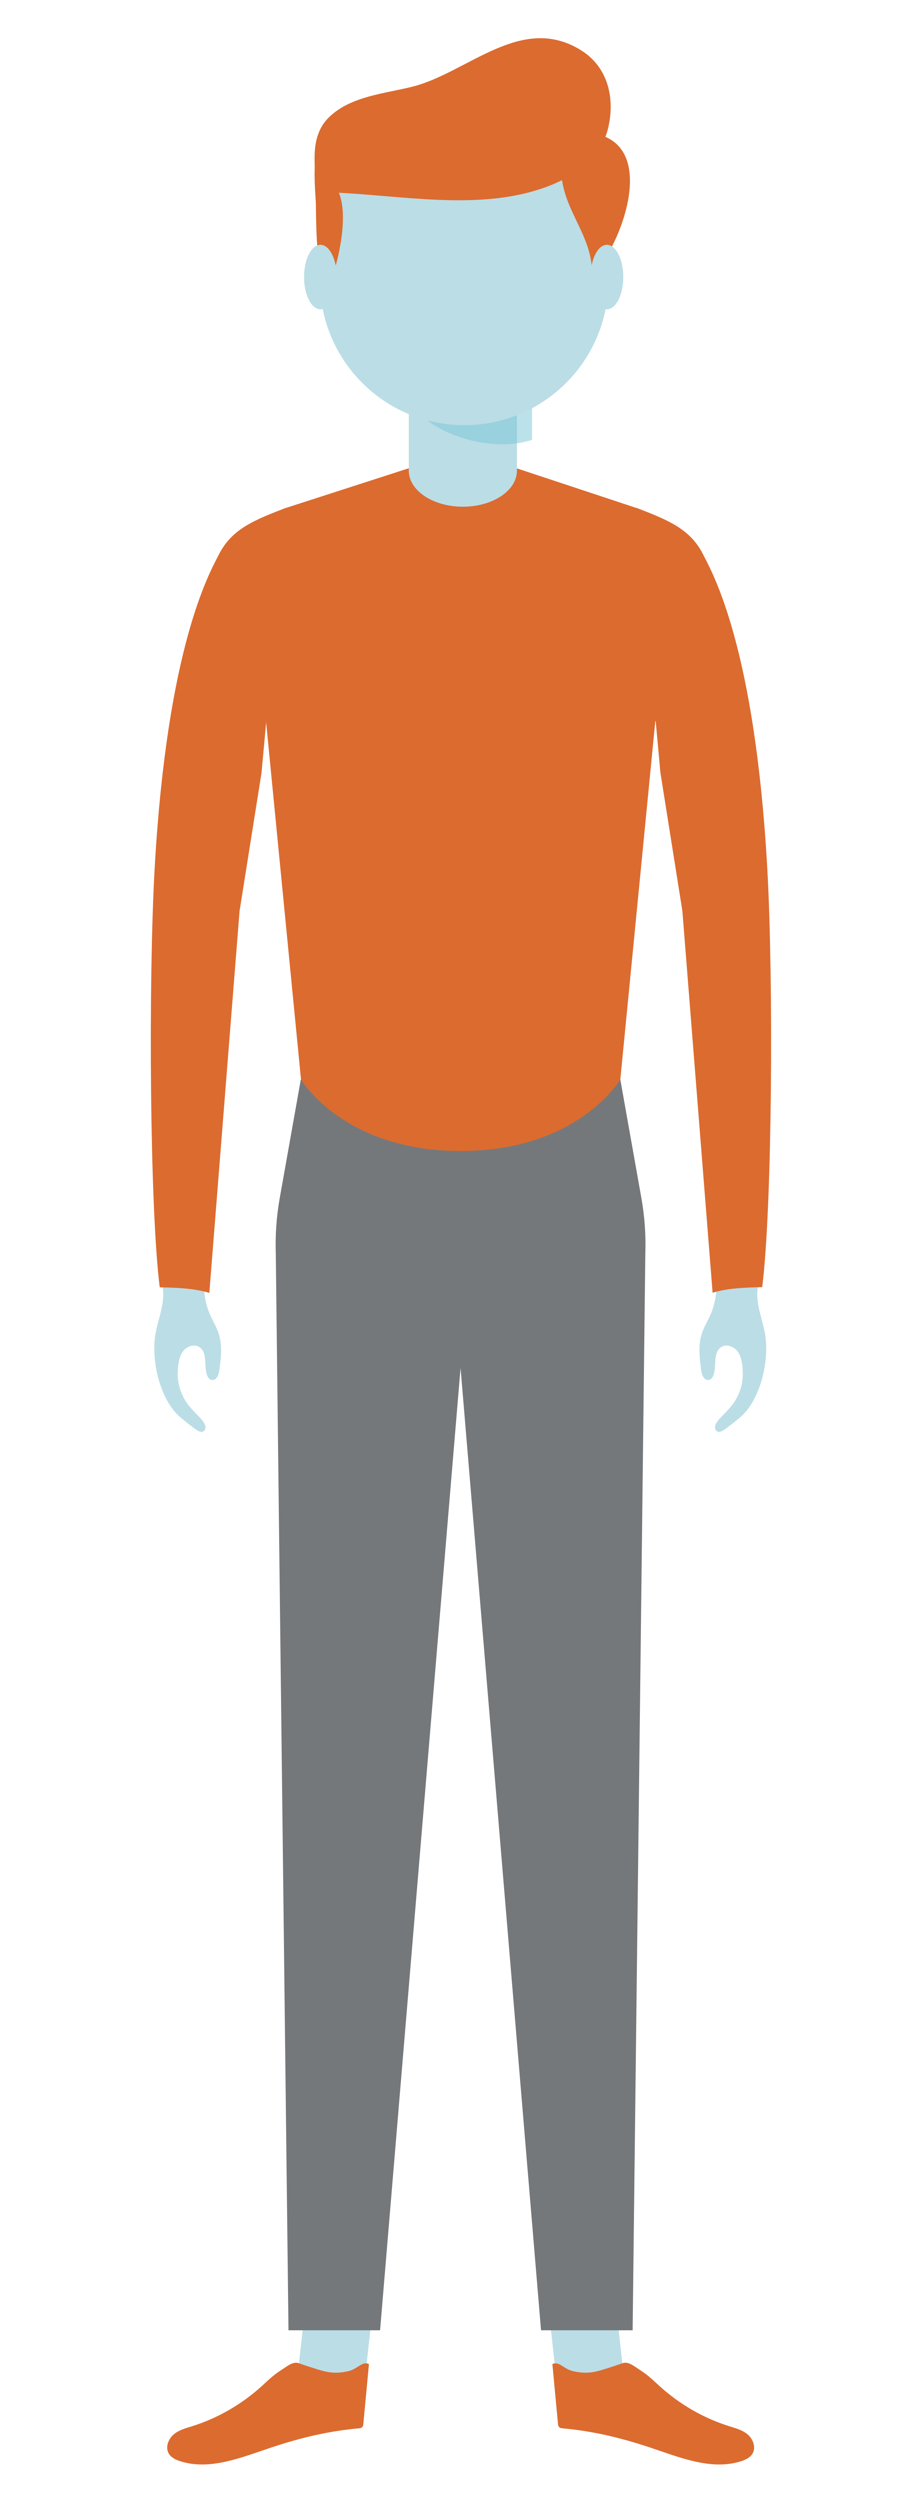
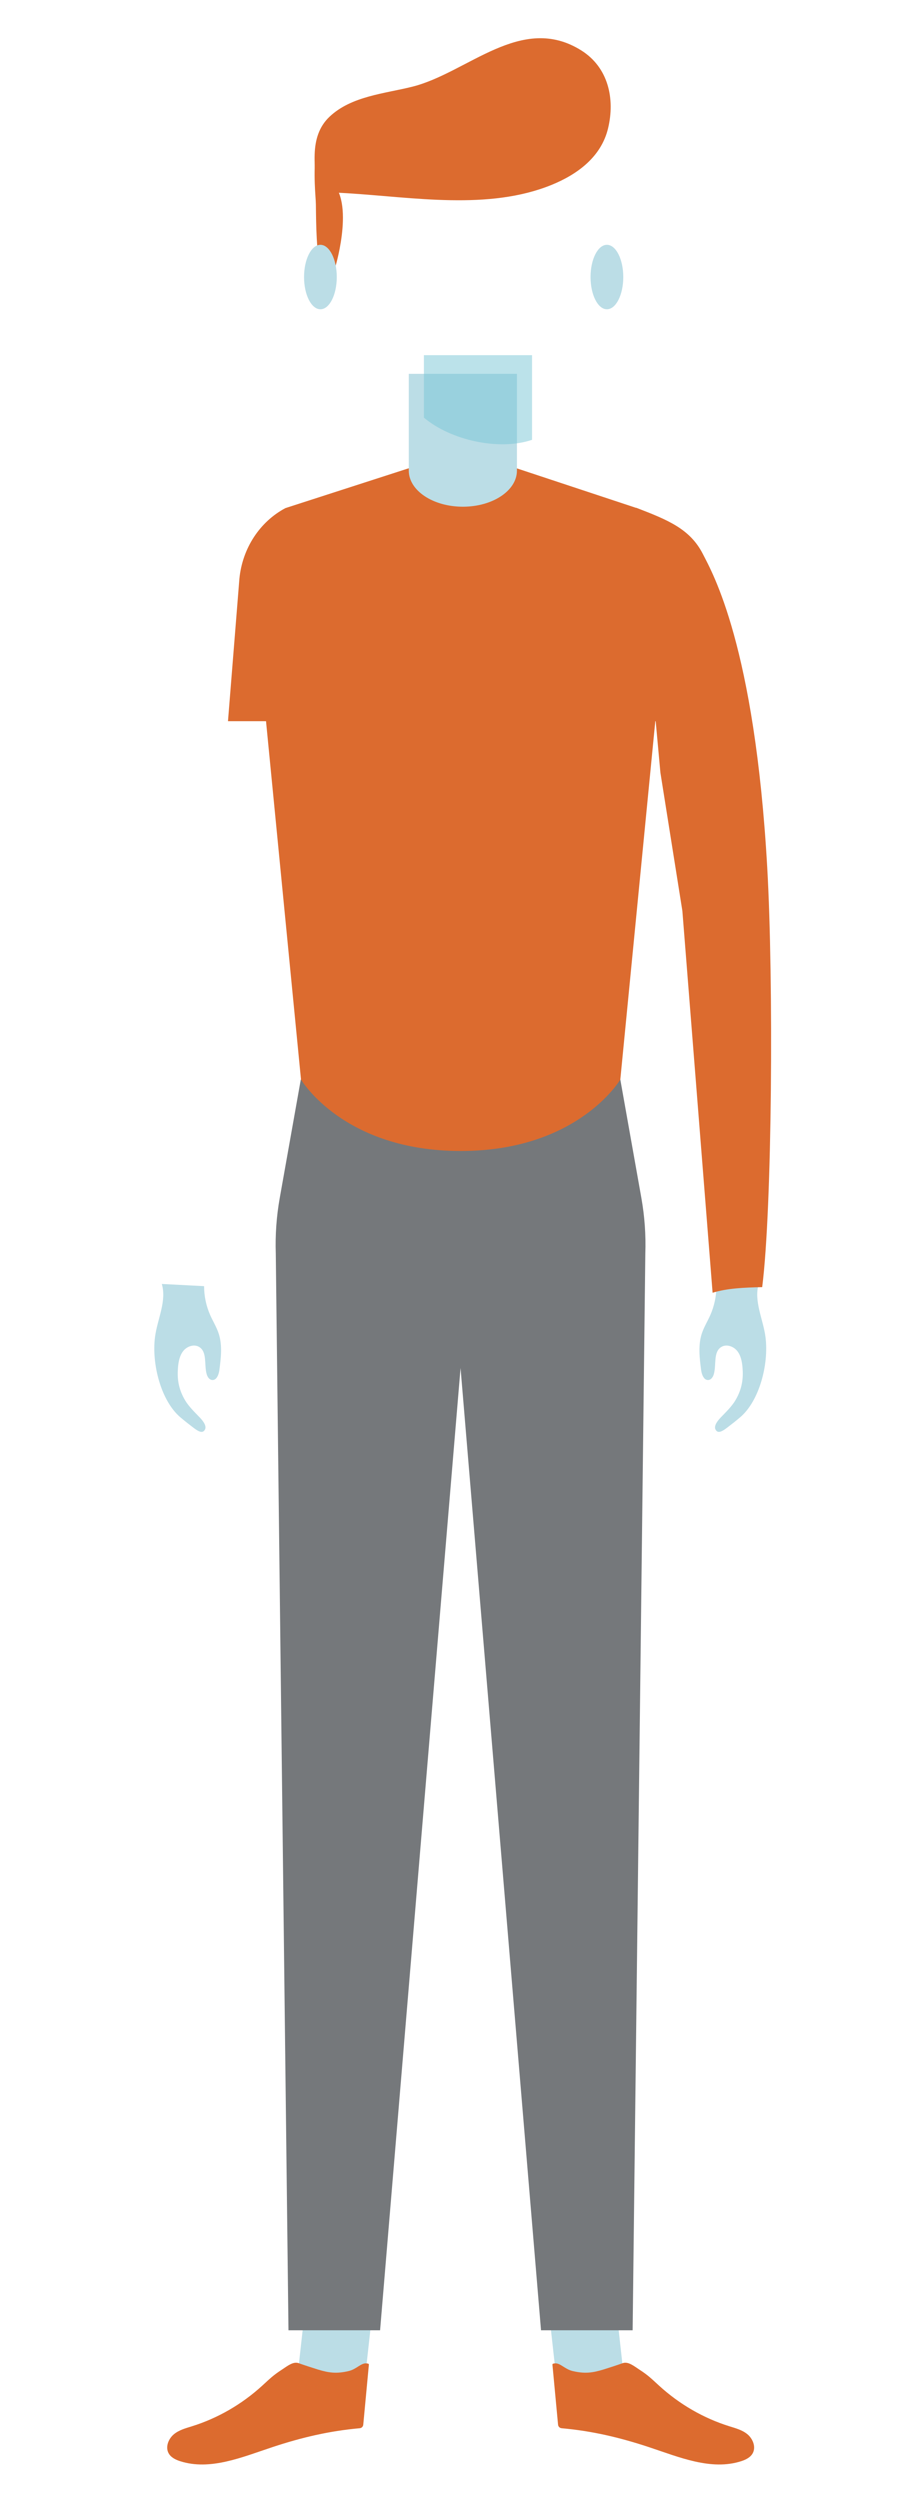
<svg xmlns="http://www.w3.org/2000/svg" xmlns:ns1="http://sodipodi.sourceforge.net/DTD/sodipodi-0.dtd" xmlns:ns2="http://www.inkscape.org/namespaces/inkscape" width="25.874mm" height="70.1mm" viewBox="0 0 25.874 70.1" version="1.1" id="svg19643" ns1:docname="avatar-m1.svg" ns2:version="1.1.2 (0a00cf5339, 2022-02-04)">
  <ns1:namedview id="namedview19645" pagecolor="#ffffff" bordercolor="#666666" borderopacity="1.0" ns2:pageshadow="2" ns2:pageopacity="0.0" ns2:pagecheckerboard="0" ns2:document-units="mm" showgrid="false" lock-margins="true" fit-margin-top="1" fit-margin-left="1" fit-margin-right="1" fit-margin-bottom="1" ns2:zoom="0.5" ns2:cx="1393" ns2:cy="523" ns2:window-width="2560" ns2:window-height="1376" ns2:window-x="0" ns2:window-y="0" ns2:window-maximized="1" ns2:current-layer="g22687" />
  <defs id="defs19640">
    <clipPath clipPathUnits="userSpaceOnUse" id="clipPath14698">
-       <path d="m 2186.89,535.347 h 8.6 v -7.089 h -8.6 z" id="path14696" />
+       <path d="m 2186.89,535.347 h 8.6 v -7.089 z" id="path14696" />
    </clipPath>
    <clipPath clipPathUnits="userSpaceOnUse" id="clipPath14806">
      <path d="m 1906.1,535.164 h 8.6 v -7.081 h -8.6 z" id="path14804" />
    </clipPath>
    <clipPath clipPathUnits="userSpaceOnUse" id="clipPath14894">
      <path d="m 1998.97,535.305 h 9.02 v -7.087 h -9.02 z" id="path14892" />
    </clipPath>
    <clipPath clipPathUnits="userSpaceOnUse" id="clipPath14998">
-       <path d="m 2093.64,535.305 h 9.02 v -7.087 h -9.02 z" id="path14996" />
-     </clipPath>
+       </clipPath>
    <clipPath clipPathUnits="userSpaceOnUse" id="clipPath15130">
      <path d="m 2375.94,533.952 h 8.53 v -7.029 h -8.53 z" id="path15128" />
    </clipPath>
    <clipPath clipPathUnits="userSpaceOnUse" id="clipPath15234">
      <path d="m 2278.99,532.53 h 8.47 v -6.97 h -8.47 z" id="path15232" />
    </clipPath>
    <clipPath clipPathUnits="userSpaceOnUse" id="clipPath15334">
      <path d="m 2474.21,532.53 h 8.47 v -6.969 h -8.47 z" id="path15332" />
    </clipPath>
    <clipPath clipPathUnits="userSpaceOnUse" id="clipPath15454">
      <path d="m 2571.16,533.952 h 8.53 v -7.029 h -8.53 z" id="path15452" />
    </clipPath>
    <clipPath clipPathUnits="userSpaceOnUse" id="clipPath15562">
      <path d="m 2669.43,532.53 h 8.47 v -6.969 h -8.47 z" id="path15560" />
    </clipPath>
    <clipPath clipPathUnits="userSpaceOnUse" id="clipPath15670">
      <path d="m 2761.3,532.53 h 8.46 v -6.969 h -8.46 z" id="path15668" />
    </clipPath>
    <clipPath clipPathUnits="userSpaceOnUse" id="clipPath15758">
      <path d="m 2853.42,532.53 h 8.46 v -6.969 h -8.46 z" id="path15756" />
    </clipPath>
    <clipPath clipPathUnits="userSpaceOnUse" id="clipPath15854">
      <path d="m 3042.61,558.979 h 10.86 v -8.94 h -10.86 z" id="path15852" />
    </clipPath>
    <clipPath clipPathUnits="userSpaceOnUse" id="clipPath15966">
      <path d="m 2945.04,532.53 h 8.46 v -6.969 h -8.46 z" id="path15964" />
    </clipPath>
    <clipPath clipPathUnits="userSpaceOnUse" id="clipPath17334">
      <path d="m 4450.76,529.659 h 8.46 v -6.97 h -8.46 z" id="path17332" />
    </clipPath>
    <clipPath clipPathUnits="userSpaceOnUse" id="clipPath17334-3">
      <path d="m 4450.76,529.659 h 8.46 v -6.97 h -8.46 z" id="path17332-6" />
    </clipPath>
  </defs>
  <g ns2:label="Layer 1" ns2:groupmode="layer" id="layer1" transform="translate(-32.131,-59.967)">
    <g id="g22687" transform="translate(102.282)">
      <g id="g14752" transform="matrix(0.353,0,0,-0.353,-65.61,95.968)">
        <path d="m 0,0 c 0.402,-1.379 -0.36,-2.801 -0.542,-4.225 -0.276,-2.155 0.489,-5.076 2.02,-6.37 0.353,-0.298 0.589,-0.483 0.956,-0.764 0.366,-0.281 0.764,-0.573 0.972,-0.248 0.174,0.248 -0.011,0.61 -0.399,1.012 -0.389,0.403 -0.859,0.858 -1.147,1.338 -0.573,0.955 -0.642,1.812 -0.574,2.623 0.04,0.465 0.131,0.95 0.424,1.314 0.292,0.364 0.84,0.559 1.244,0.325 0.677,-0.393 0.396,-1.421 0.613,-2.173 0.061,-0.21 0.198,-0.43 0.415,-0.46 0.366,-0.052 0.548,0.425 0.595,0.792 0.125,0.964 0.247,1.967 -0.054,2.892 -0.166,0.511 -0.455,0.972 -0.673,1.463 -0.321,0.724 -0.489,1.515 -0.489,2.307 z" style="fill:#bbdde6;fill-opacity:1;fill-rule:nonzero;stroke:none" id="path14754" />
      </g>
      <g id="g14756" transform="matrix(0.353,0,0,-0.353,-48.86,95.968)">
        <path d="m 0,0 c -0.402,-1.379 0.36,-2.801 0.542,-4.225 0.276,-2.155 -0.489,-5.076 -2.02,-6.37 -0.353,-0.298 -0.589,-0.483 -0.956,-0.764 -0.366,-0.281 -0.764,-0.573 -0.972,-0.248 -0.174,0.248 0.011,0.61 0.399,1.012 0.389,0.403 0.859,0.858 1.147,1.338 0.573,0.955 0.642,1.812 0.574,2.623 -0.04,0.465 -0.131,0.95 -0.423,1.314 -0.293,0.364 -0.841,0.559 -1.245,0.325 -0.677,-0.393 -0.396,-1.421 -0.613,-2.173 -0.061,-0.21 -0.198,-0.43 -0.415,-0.46 -0.366,-0.052 -0.547,0.425 -0.595,0.792 -0.125,0.964 -0.247,1.967 0.054,2.892 0.166,0.511 0.455,0.972 0.673,1.463 0.321,0.724 0.489,1.515 0.489,2.307 z" style="fill:#bbdde6;fill-opacity:1;fill-rule:nonzero;stroke:none" id="path14758" />
      </g>
      <g id="g14760" transform="matrix(0.353,0,0,-0.353,-59.911,126.683)">
        <path d="m 0,0 -5.317,0.59 0.774,6.974 5.317,-0.59 z" style="fill:#bbdde6;fill-opacity:1;fill-rule:nonzero;stroke:none" id="path14762" />
      </g>
      <g id="g14764" transform="matrix(0.353,0,0,-0.353,-59.799,126.271)">
        <path d="m 0,0 -0.446,-4.756 c -0.008,-0.154 -0.128,-0.277 -0.282,-0.291 -2.414,-0.215 -4.619,-0.733 -6.935,-1.499 -2.405,-0.795 -4.953,-1.89 -7.349,-1.117 -0.373,0.12 -0.762,0.312 -0.935,0.678 -0.232,0.491 0.029,1.113 0.442,1.457 0.413,0.343 0.942,0.481 1.446,0.639 2.043,0.638 3.957,1.743 5.569,3.213 0.647,0.59 0.869,0.827 1.598,1.299 0.399,0.259 0.87,0.654 1.306,0.499 0.427,-0.152 1.155,-0.39 1.524,-0.503 0.885,-0.269 1.492,-0.35 2.454,-0.124 0.643,0.15 0.996,0.676 1.446,0.606 C -0.077,0.087 0.005,0.086 0,0" style="fill:#dc6b2f;fill-opacity:1;fill-rule:nonzero;stroke:none" id="path14766" />
      </g>
      <g id="g14768" transform="matrix(0.353,0,0,-0.353,-54.536,126.683)">
        <path d="M 0,0 5.317,0.59 4.543,7.564 -0.774,6.974 Z" style="fill:#bbdde6;fill-opacity:1;fill-rule:nonzero;stroke:none" id="path14770" />
      </g>
      <g id="g14772" transform="matrix(0.353,0,0,-0.353,-54.648,126.271)">
        <path d="m 0,0 0.446,-4.756 c 0.008,-0.154 0.128,-0.277 0.282,-0.291 2.414,-0.215 4.618,-0.733 6.935,-1.499 2.405,-0.795 4.953,-1.89 7.349,-1.117 0.373,0.12 0.762,0.312 0.935,0.678 0.232,0.491 -0.029,1.113 -0.442,1.457 -0.413,0.343 -0.942,0.481 -1.446,0.639 -2.043,0.638 -3.957,1.743 -5.569,3.213 -0.647,0.59 -0.869,0.827 -1.598,1.299 C 6.493,-0.118 6.022,0.277 5.586,0.122 5.159,-0.03 4.431,-0.268 4.062,-0.381 3.177,-0.65 2.57,-0.731 1.608,-0.505 0.965,-0.355 0.612,0.171 0.162,0.101 0.077,0.087 -0.005,0.086 0,0" style="fill:#dc6b2f;fill-opacity:1;fill-rule:nonzero;stroke:none" id="path14774" />
      </g>
      <g id="g14776" transform="matrix(0.353,0,0,-0.374,-52.298,74.208)" style="stroke-width:0.971">
        <path d="m 0,0 -9.498,2.967 h -8.598 l -9.785,-2.981 c -2.046,-1.022 -3.427,-3.019 -3.662,-5.293 l -0.908,-10.685 H 4.509 L 3.597,-5.261 C 3.364,-3.012 2.011,-1.033 0,0" style="fill:#dc6b2f;fill-opacity:1;fill-rule:nonzero;stroke:none;stroke-width:0.971" id="path14778" />
      </g>
      <g id="g14780" transform="matrix(0.353,0,0,-0.353,-58.679,70.449)">
        <path d="m 0,0 v -7.689 c 0,-1.582 1.925,-2.866 4.299,-2.866 2.374,0 4.298,1.284 4.298,2.866 V 0 Z" style="fill:#bbdde6;fill-opacity:1;fill-rule:nonzero;stroke:none" id="path14782" />
      </g>
      <g id="g14788" transform="matrix(0.353,0,0,-0.353,-62.812,81.637)">
-         <path d="m 0,0 1.93,21.045 c -2.507,-0.965 -4.285,-1.673 -5.308,-3.68 -0.755,-1.482 -4.118,-7.293 -5.116,-24.92 -0.506,-8.94 -0.395,-27.026 0.402,-33.31 1.438,-0.03 2.78,-0.086 3.943,-0.446 l 2.403,30.33 z" style="fill:#dc6b2f;fill-opacity:1;fill-rule:nonzero;stroke:none" id="path14790" />
-       </g>
+         </g>
      <g id="g14792" transform="matrix(0.353,0,0,-0.353,-51.618,81.632)">
        <path d="m 0,0 -1.93,21.045 c 2.507,-0.965 4.285,-1.673 5.308,-3.68 0.755,-1.482 4.118,-7.293 5.116,-24.92 0.506,-8.94 0.395,-27.026 -0.402,-33.31 -1.438,-0.03 -2.78,-0.086 -3.943,-0.446 l -2.403,30.33 z" style="fill:#dc6b2f;fill-opacity:1;fill-rule:nonzero;stroke:none" id="path14794" />
      </g>
      <g id="g14796" transform="matrix(0.353,0,0,-0.353,-52.743,90.236)">
        <path d="m 0,0 1.674,-9.408 c 0.259,-1.459 0.365,-2.942 0.314,-4.423 L 0.979,-99.348 h -7.283 l -6.397,76.434 -6.397,-76.434 h -7.283 l -1.009,85.517 c -0.05,1.481 0.055,2.964 0.315,4.423 L -25.401,0 C -16.982,-1.267 -8.42,-1.267 0,0" style="fill:#75787b;fill-opacity:1;fill-rule:nonzero;stroke:none" id="path14798" />
      </g>
      <g id="g14800" transform="matrix(0.353,0,0,-0.353,-731.109,258.838)">
        <g id="g14802" />
        <g id="g14814">
          <g clip-path="url(#clipPath14806)" opacity="0.5" id="g14812">
            <g transform="translate(1914.699,528.438)" id="g14810">
              <path d="M 0,0 C -2.609,-0.884 -6.457,-0.046 -8.597,1.763 V 6.726 H 0 Z" style="fill:#77c5d5;fill-opacity:1;fill-rule:nonzero;stroke:none" id="path14808" />
            </g>
          </g>
        </g>
      </g>
      <g id="g14816" transform="matrix(0.353,0,0,-0.353,-57.125,63.321)">
-         <path d="m 0,0 v 0 c -6.331,0 -11.463,-5.132 -11.463,-11.463 v -1.344 c 0,-6.33 5.132,-11.463 11.463,-11.463 v 0 c 6.331,0 11.463,5.133 11.463,11.463 v 1.344 C 11.463,-5.132 6.331,0 0,0" style="fill:#bbdde6;fill-opacity:1;fill-rule:nonzero;stroke:none" id="path14818" />
-       </g>
+         </g>
      <g id="g14820" transform="matrix(0.353,0,0,-0.353,-60.408,65.385)">
        <path d="m 0,0 c 5.239,-0.318 11.252,-1.38 16.264,0.668 2.054,0.839 3.931,2.226 4.474,4.479 0.572,2.368 0.013,4.854 -2.129,6.197 C 13.84,14.331 9.589,9.564 5.174,8.461 2.977,7.911 0.336,7.718 -1.399,6.081 -2.25,5.279 -2.546,4.241 -2.586,3.098 -2.609,2.457 -2.562,1.679 -2.456,1.048 -2.412,0.681 -2.17,0.182 -2.074,0.15 -1.923,0.099 -0.066,0.004 0,0" style="fill:#dc6b2f;fill-opacity:1;fill-rule:nonzero;stroke:none" id="path14822" />
      </g>
      <g id="g14824" transform="matrix(0.353,0,0,-0.353,-60.96,64.997)">
        <path d="m 0,0 -0.905,2.597 c -0.257,-2.319 -0.028,-3.906 -0.02,-4.581 0.021,-1.728 0.036,-3.74 0.402,-5.429 0.232,0.596 0.657,0.657 1.175,0.568 0,0 1.653,5.602 -0.652,6.845" style="fill:#dc6b2f;fill-opacity:1;fill-rule:nonzero;stroke:none" id="path14826" />
      </g>
      <g id="g14828" transform="matrix(0.353,0,0,-0.353,-53.537,67.694)">
-         <path d="m 0,0 c 0.111,3.495 -2.814,5.461 -2.423,9.252 0.173,1.682 2.33,2.349 3.662,1.685 C 4.908,9.109 2.084,2.041 0,0" style="fill:#dc6b2f;fill-opacity:1;fill-rule:nonzero;stroke:none" id="path14830" />
-       </g>
+         </g>
      <g id="g14832" transform="matrix(0.353,0,0,-0.353,-60.7,67.735)">
        <path d="m 0,0 c 0,-1.414 -0.583,-2.56 -1.301,-2.56 -0.719,0 -1.301,1.146 -1.301,2.56 0,1.414 0.582,2.56 1.301,2.56 C -0.583,2.56 0,1.414 0,0" style="fill:#bbdde6;fill-opacity:1;fill-rule:nonzero;stroke:none" id="path14834" />
      </g>
      <g id="g14836" transform="matrix(0.353,0,0,-0.353,-52.66,67.735)">
        <path d="m 0,0 c 0,-1.414 -0.583,-2.56 -1.301,-2.56 -0.719,0 -1.301,1.146 -1.301,2.56 0,1.414 0.582,2.56 1.301,2.56 C -0.583,2.56 0,1.414 0,0" style="fill:#bbdde6;fill-opacity:1;fill-rule:nonzero;stroke:none" id="path14838" />
      </g>
      <path d="m -52.743,90.236 c 0,0 -1.179,2.004 -4.481,2.004 -3.301,0 -4.48,-2.004 -4.48,-2.004 l -1.028,-10.521 h 11.017 z" style="fill:#dc6b2f;fill-opacity:1;fill-rule:nonzero;stroke:none;stroke-width:0.353" id="path14786" />
    </g>
  </g>
</svg>